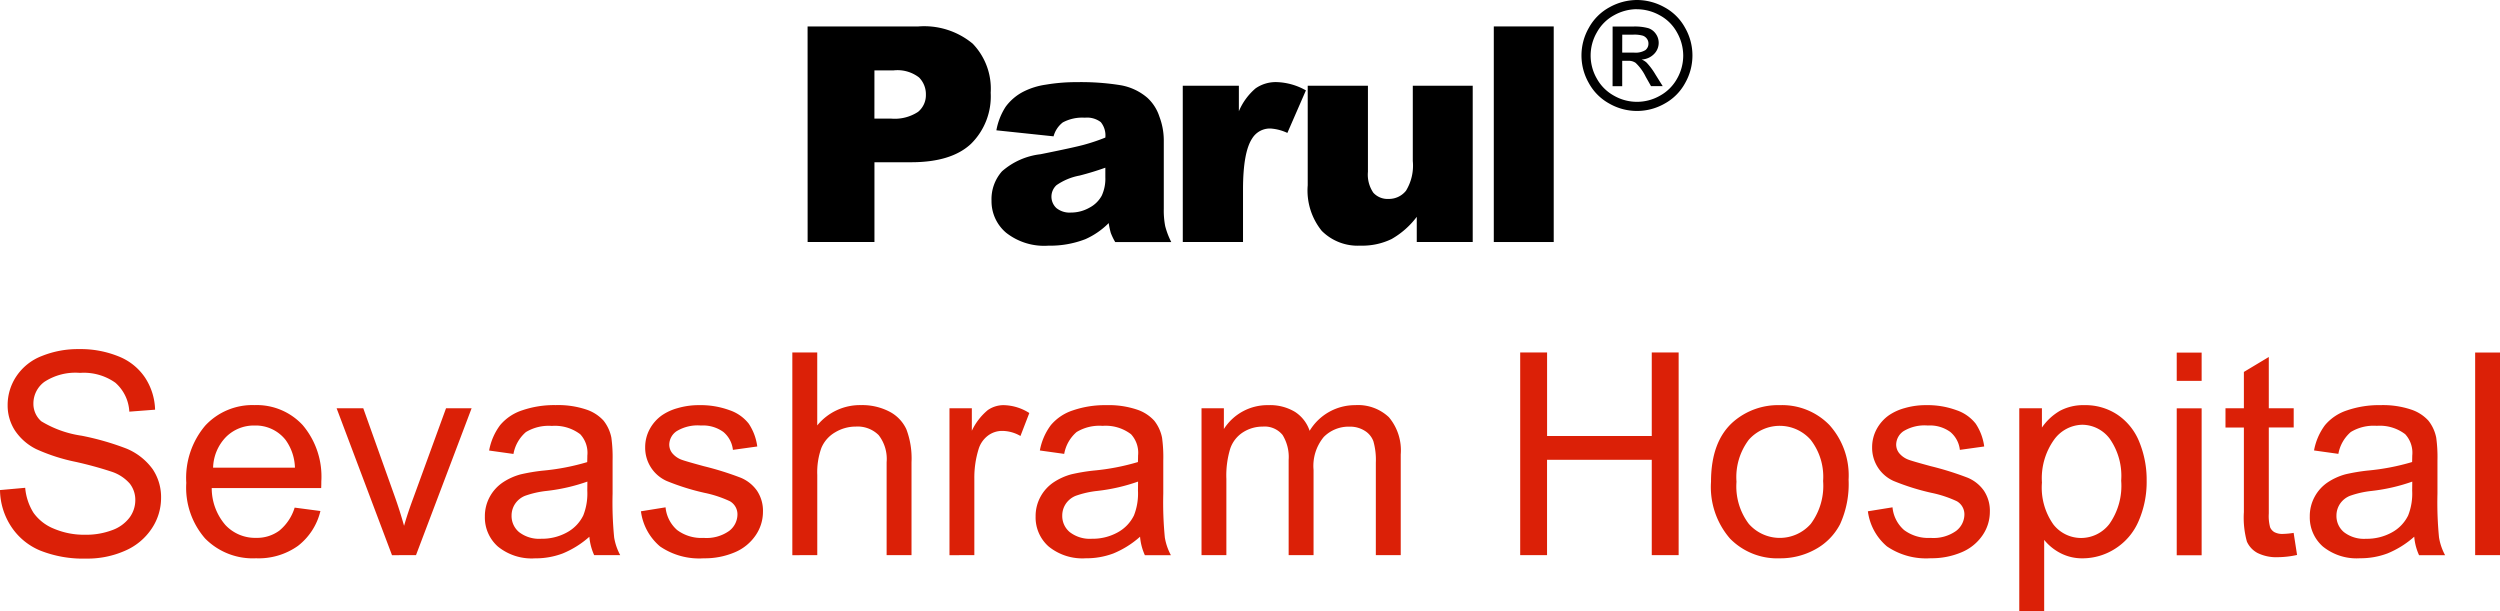
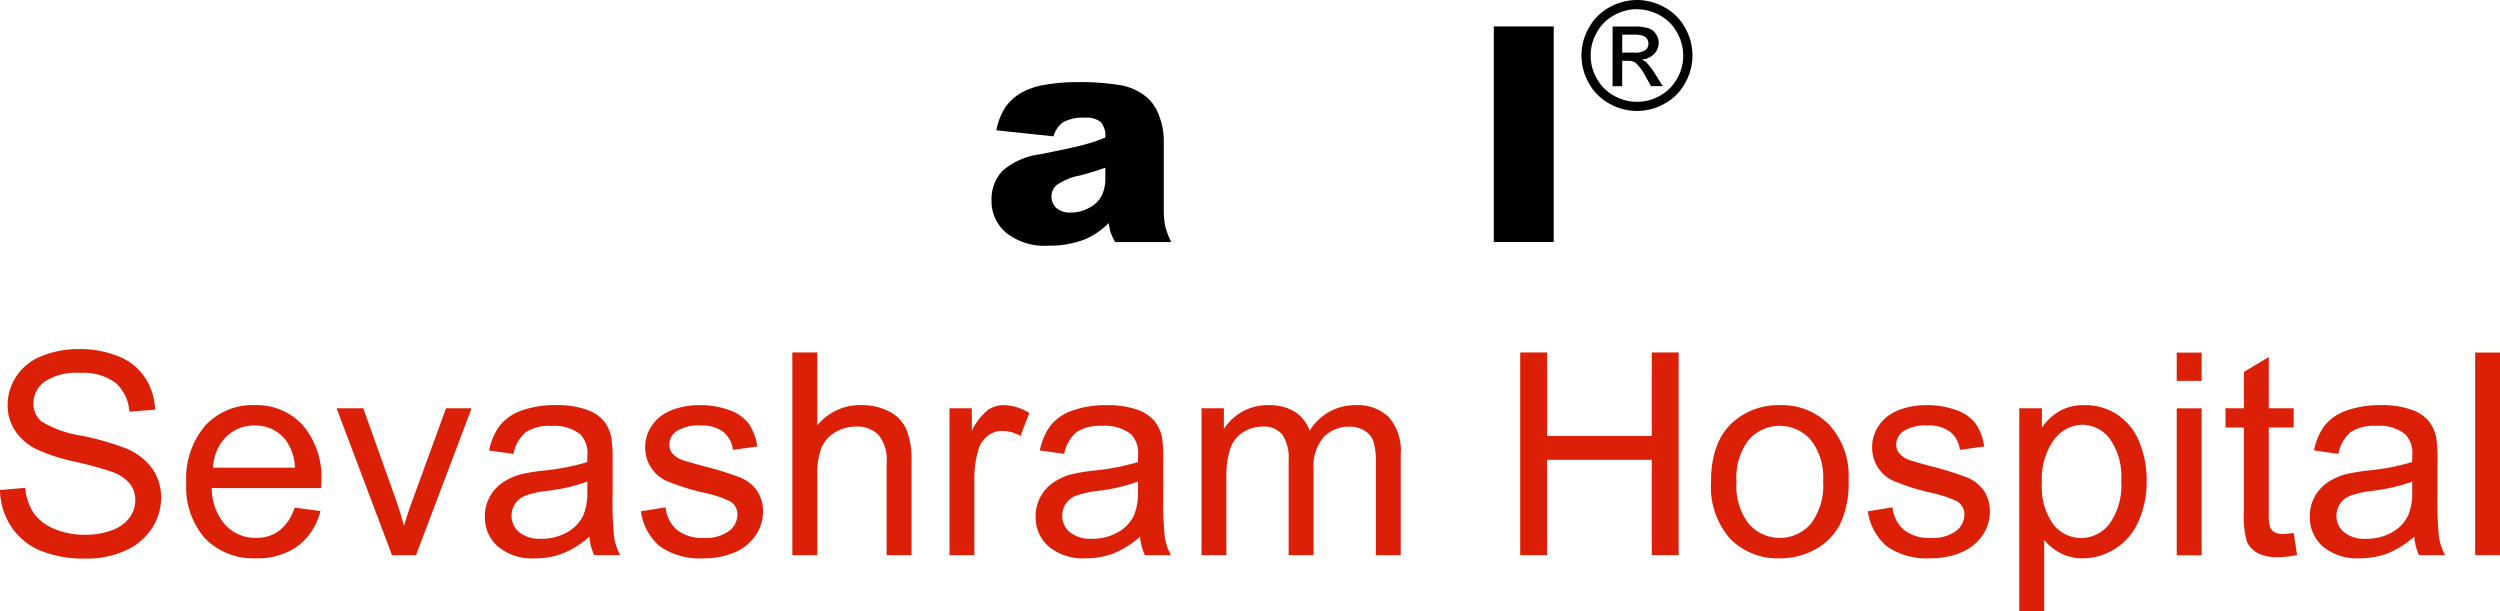
<svg xmlns="http://www.w3.org/2000/svg" id="Group_1064" data-name="Group 1064" width="239.442" height="58.567" viewBox="0 0 239.442 58.567">
  <defs>
    <clipPath id="clip-path">
      <rect id="Rectangle_604" data-name="Rectangle 604" width="239.442" height="58.567" transform="translate(0 0)" fill="none" />
    </clipPath>
  </defs>
  <g id="Group_1063" data-name="Group 1063" clip-path="url(#clip-path)">
-     <path id="Path_13231" data-name="Path 13231" d="M77.348,2.533H87.96a7.27,7.27,0,0,1,5.2,1.648,6.206,6.206,0,0,1,1.725,4.7A6.375,6.375,0,0,1,93,13.775q-1.881,1.766-5.748,1.764h-3.5v7.642h-6.4Zm6.4,8.824h1.572a4.06,4.06,0,0,0,2.609-.644,2.067,2.067,0,0,0,.75-1.644,2.276,2.276,0,0,0-.654-1.648,3.379,3.379,0,0,0-2.451-.678H83.75Z" fill-rule="evenodd" />
    <path id="Path_13232" data-name="Path 13232" d="M100.909,13.058l-5.479-.577a6.138,6.138,0,0,1,.894-2.264,4.875,4.875,0,0,1,1.682-1.432,6.907,6.907,0,0,1,2.163-.677,17.505,17.505,0,0,1,2.985-.241,23.713,23.713,0,0,1,4.133.288,5.319,5.319,0,0,1,2.6,1.207,4.193,4.193,0,0,1,1.154,1.8,6.459,6.459,0,0,1,.423,2.221v6.613a7.855,7.855,0,0,0,.134,1.658,7.422,7.422,0,0,0,.582,1.529h-5.369a5.657,5.657,0,0,1-.423-.875,7.421,7.421,0,0,1-.2-.942,7.344,7.344,0,0,1-2.24,1.543,9.314,9.314,0,0,1-3.532.62,5.88,5.88,0,0,1-4.061-1.245,3.941,3.941,0,0,1-1.39-3.061,4.019,4.019,0,0,1,1-2.812,6.754,6.754,0,0,1,3.692-1.639q3.222-.649,4.181-.913a18.558,18.558,0,0,0,2.028-.683,2.012,2.012,0,0,0-.437-1.48,2.16,2.16,0,0,0-1.528-.423,3.948,3.948,0,0,0-2.111.452,2.511,2.511,0,0,0-.884,1.336m4.96,3q-1.182.425-2.47.755a5.68,5.68,0,0,0-2.211.922,1.493,1.493,0,0,0-.01,2.187,2,2,0,0,0,1.389.433,3.579,3.579,0,0,0,1.788-.471,2.82,2.82,0,0,0,1.168-1.144,3.866,3.866,0,0,0,.346-1.759Z" fill-rule="evenodd" />
-     <path id="Path_13233" data-name="Path 13233" d="M113.281,8.214h5.374v2.441a5.88,5.88,0,0,1,1.6-2.191,3.385,3.385,0,0,1,2.038-.6,6.04,6.04,0,0,1,2.783.793L123.3,12.732a4.485,4.485,0,0,0-1.61-.423,1.989,1.989,0,0,0-1.749.932q-.888,1.313-.889,4.912v5.028h-5.768Z" fill-rule="evenodd" />
-     <path id="Path_13234" data-name="Path 13234" d="M141.052,23.18h-5.359V20.767a7.918,7.918,0,0,1-2.408,2.125,6.408,6.408,0,0,1-2.989.634,4.856,4.856,0,0,1-3.706-1.418,6.153,6.153,0,0,1-1.341-4.364V8.213h5.767v8.248a3.063,3.063,0,0,0,.519,2,1.838,1.838,0,0,0,1.457.591,2.083,2.083,0,0,0,1.672-.788,4.613,4.613,0,0,0,.649-2.84V8.213h5.739Z" fill-rule="evenodd" />
    <rect id="Rectangle_603" data-name="Rectangle 603" width="5.739" height="20.648" transform="translate(143.071 2.532)" />
    <path id="Path_13235" data-name="Path 13235" d="M156.785,0A5.438,5.438,0,0,1,159.4.687a4.875,4.875,0,0,1,1.985,1.964,5.331,5.331,0,0,1,.01,5.306,4.914,4.914,0,0,1-1.964,1.968,5.332,5.332,0,0,1-5.289,0,4.939,4.939,0,0,1-1.969-1.968,5.318,5.318,0,0,1,.01-5.306A4.924,4.924,0,0,1,154.17.687,5.44,5.44,0,0,1,156.785,0m0,.879a4.531,4.531,0,0,0-2.183.575A4.117,4.117,0,0,0,152.944,3.1a4.415,4.415,0,0,0-.009,4.422,4.168,4.168,0,0,0,1.644,1.642,4.428,4.428,0,0,0,4.41,0,4.148,4.148,0,0,0,1.641-1.642,4.462,4.462,0,0,0,.584-2.2,4.511,4.511,0,0,0-.6-2.221,4.08,4.08,0,0,0-1.658-1.641,4.53,4.53,0,0,0-2.175-.575m-2.334,7.369h.923V5.825h.543a1.184,1.184,0,0,1,.738.192,4.584,4.584,0,0,1,.969,1.332l.509.9h1.12l-.7-1.118A6.419,6.419,0,0,0,157.71,6a1.525,1.525,0,0,0-.485-.3,1.776,1.776,0,0,0,1.189-.522,1.509,1.509,0,0,0,.45-1.089,1.47,1.47,0,0,0-.267-.836,1.411,1.411,0,0,0-.721-.553,4.832,4.832,0,0,0-1.459-.158h-1.966Zm.923-3.216h1.12a1.813,1.813,0,0,0,1.1-.238.775.775,0,0,0,.293-.629.761.761,0,0,0-.142-.452.818.818,0,0,0-.389-.3,2.933,2.933,0,0,0-.928-.1h-1.05Z" fill-rule="evenodd" />
    <path id="Path_13236" data-name="Path 13236" d="M0,46.937l2.413-.217a5.376,5.376,0,0,0,.8,2.4,4.421,4.421,0,0,0,1.952,1.518,7.384,7.384,0,0,0,2.977.578,7.069,7.069,0,0,0,2.594-.438,3.6,3.6,0,0,0,1.672-1.207,2.806,2.806,0,0,0,.551-1.662,2.524,2.524,0,0,0-.529-1.591,3.958,3.958,0,0,0-1.748-1.143,35.7,35.7,0,0,0-3.457-.944,17.674,17.674,0,0,1-3.746-1.211,5.247,5.247,0,0,1-2.064-1.812,4.413,4.413,0,0,1-.683-2.418,4.933,4.933,0,0,1,.836-2.751A5.149,5.149,0,0,1,4,34.1a9.206,9.206,0,0,1,3.561-.664,9.669,9.669,0,0,1,3.8.7A5.46,5.46,0,0,1,13.9,36.178a5.891,5.891,0,0,1,.954,3.06l-2.468.189a3.953,3.953,0,0,0-1.341-2.774,5.232,5.232,0,0,0-3.385-.94,5.43,5.43,0,0,0-3.4.854A2.566,2.566,0,0,0,3.2,38.628a2.217,2.217,0,0,0,.755,1.721,10.257,10.257,0,0,0,3.872,1.383,25.832,25.832,0,0,1,4.3,1.238,5.869,5.869,0,0,1,2.5,1.974,4.8,4.8,0,0,1,.8,2.752,5.252,5.252,0,0,1-.886,2.914A5.819,5.819,0,0,1,12,52.738,8.884,8.884,0,0,1,8.26,53.5a11.136,11.136,0,0,1-4.406-.768,6.131,6.131,0,0,1-2.788-2.308A6.521,6.521,0,0,1,0,46.937m28.222,1.681,2.467.325a5.972,5.972,0,0,1-2.151,3.339,6.483,6.483,0,0,1-4.017,1.188,6.406,6.406,0,0,1-4.879-1.9,7.4,7.4,0,0,1-1.8-5.318,7.748,7.748,0,0,1,1.82-5.494A6.166,6.166,0,0,1,24.39,38.8a5.989,5.989,0,0,1,4.6,1.915,7.625,7.625,0,0,1,1.785,5.395c0,.14,0,.353-.013.633H20.279a5.394,5.394,0,0,0,1.31,3.542,3.893,3.893,0,0,0,2.932,1.229,3.615,3.615,0,0,0,2.232-.691,4.582,4.582,0,0,0,1.469-2.209m-7.808-3.823h7.835a4.764,4.764,0,0,0-.9-2.661A3.641,3.641,0,0,0,24.4,40.755a3.777,3.777,0,0,0-2.756,1.1,4.375,4.375,0,0,0-1.234,2.941m17.134,8.377L32.239,39.1h2.553L37.8,47.529q.488,1.362.9,2.833c.212-.741.5-1.632.89-2.675L42.721,39.1H45.17l-5.327,14.07Zm18.9-1.762a8.947,8.947,0,0,1-2.557,1.6,7.325,7.325,0,0,1-2.635.465,5.127,5.127,0,0,1-3.565-1.129,3.712,3.712,0,0,1-1.247-2.883,3.855,3.855,0,0,1,.47-1.884,3.922,3.922,0,0,1,1.234-1.365,5.833,5.833,0,0,1,1.717-.781,18.021,18.021,0,0,1,2.123-.357,21.758,21.758,0,0,0,4.257-.818c.009-.325.013-.533.013-.619a2.619,2.619,0,0,0-.678-2.047,4,4,0,0,0-2.719-.8,4.212,4.212,0,0,0-2.49.592,3.6,3.6,0,0,0-1.189,2.092l-2.331-.326A5.776,5.776,0,0,1,47.9,40.719,4.63,4.63,0,0,1,50.014,39.3a9.452,9.452,0,0,1,3.2-.5,8.487,8.487,0,0,1,2.937.424,3.876,3.876,0,0,1,1.658,1.067,3.822,3.822,0,0,1,.746,1.626,13.883,13.883,0,0,1,.117,2.192v3.163a34.528,34.528,0,0,0,.149,4.2,5.422,5.422,0,0,0,.583,1.7H56.909a5.293,5.293,0,0,1-.461-1.762m-.19-5.286a17.516,17.516,0,0,1-3.9.894,8.973,8.973,0,0,0-2.087.475,2.093,2.093,0,0,0-.94.767,2.028,2.028,0,0,0-.334,1.13,2.006,2.006,0,0,0,.722,1.577,3.139,3.139,0,0,0,2.115.633,4.941,4.941,0,0,0,2.454-.6,3.7,3.7,0,0,0,1.577-1.636,5.7,5.7,0,0,0,.384-2.372Zm5.129,2.846,2.358-.38a3.3,3.3,0,0,0,1.107,2.174,3.881,3.881,0,0,0,2.539.754,3.745,3.745,0,0,0,2.445-.668,2,2,0,0,0,.795-1.568,1.442,1.442,0,0,0-.714-1.27,10.779,10.779,0,0,0-2.44-.809,22.379,22.379,0,0,1-3.628-1.138,3.478,3.478,0,0,1-2.056-3.217,3.632,3.632,0,0,1,.43-1.74,3.892,3.892,0,0,1,1.17-1.329,5.011,5.011,0,0,1,1.513-.691,7.2,7.2,0,0,1,2.056-.284,8.026,8.026,0,0,1,2.9.479,3.94,3.94,0,0,1,1.848,1.292,5.127,5.127,0,0,1,.818,2.187l-2.332.325a2.589,2.589,0,0,0-.917-1.717,3.319,3.319,0,0,0-2.146-.615A3.875,3.875,0,0,0,64.8,41.3a1.585,1.585,0,0,0-.7,1.269,1.317,1.317,0,0,0,.289.836,2.11,2.11,0,0,0,.912.633c.24.09.936.294,2.1.61a29.532,29.532,0,0,1,3.525,1.1A3.578,3.578,0,0,1,72.5,46.995a3.456,3.456,0,0,1,.574,2.038,3.971,3.971,0,0,1-.7,2.237A4.527,4.527,0,0,1,70.369,52.9a7.325,7.325,0,0,1-2.969.573,6.643,6.643,0,0,1-4.179-1.134,5.288,5.288,0,0,1-1.834-3.366m14.5,4.2V33.761h2.386v6.985A5.275,5.275,0,0,1,82.469,38.8a5.639,5.639,0,0,1,2.7.614,3.611,3.611,0,0,1,1.64,1.7,7.868,7.868,0,0,1,.493,3.149v8.906H84.918v-8.9a3.709,3.709,0,0,0-.768-2.6,2.856,2.856,0,0,0-2.178-.813,3.824,3.824,0,0,0-1.979.547A3.113,3.113,0,0,0,78.669,42.9a6.861,6.861,0,0,0-.393,2.589v7.681Zm15.051,0V39.1h2.142v2.155A5.764,5.764,0,0,1,94.6,39.283a2.637,2.637,0,0,1,1.532-.479,4.738,4.738,0,0,1,2.453.754l-.849,2.2A3.508,3.508,0,0,0,96,41.271a2.253,2.253,0,0,0-1.4.47,2.539,2.539,0,0,0-.881,1.3,9.216,9.216,0,0,0-.4,2.779v7.351Zm18.245-1.762a8.933,8.933,0,0,1-2.557,1.6A7.323,7.323,0,0,1,104,53.47a5.125,5.125,0,0,1-3.565-1.129,3.709,3.709,0,0,1-1.247-2.883,3.855,3.855,0,0,1,.47-1.884,3.91,3.91,0,0,1,1.233-1.365,5.845,5.845,0,0,1,1.717-.781,18.008,18.008,0,0,1,2.124-.357,21.744,21.744,0,0,0,4.256-.818c.009-.325.013-.533.013-.619a2.619,2.619,0,0,0-.677-2.047,4.006,4.006,0,0,0-2.72-.8,4.214,4.214,0,0,0-2.49.592,3.589,3.589,0,0,0-1.188,2.092l-2.332-.326a5.789,5.789,0,0,1,1.049-2.422,4.622,4.622,0,0,1,2.114-1.418,9.452,9.452,0,0,1,3.2-.5,8.487,8.487,0,0,1,2.937.424,3.869,3.869,0,0,1,1.658,1.067,3.81,3.81,0,0,1,.746,1.626,13.759,13.759,0,0,1,.117,2.192v3.163a34.527,34.527,0,0,0,.149,4.2,5.422,5.422,0,0,0,.583,1.7h-2.494a5.317,5.317,0,0,1-.461-1.762M109,46.124a17.5,17.5,0,0,1-3.9.894,8.973,8.973,0,0,0-2.087.475,2.1,2.1,0,0,0-.94.767,2.028,2.028,0,0,0-.334,1.13,2,2,0,0,0,.723,1.577,3.135,3.135,0,0,0,2.114.633,4.938,4.938,0,0,0,2.454-.6,3.7,3.7,0,0,0,1.577-1.636,5.7,5.7,0,0,0,.384-2.372Zm6.078,7.048V39.1h2.141V41.09a4.95,4.95,0,0,1,4.257-2.286,4.629,4.629,0,0,1,2.557.646,3.459,3.459,0,0,1,1.4,1.812,5.076,5.076,0,0,1,4.36-2.458,4.3,4.3,0,0,1,3.231,1.156,4.928,4.928,0,0,1,1.134,3.565v9.647h-2.385V44.316a6.545,6.545,0,0,0-.235-2.056,1.98,1.98,0,0,0-.845-1.012,2.621,2.621,0,0,0-1.433-.384,3.35,3.35,0,0,0-2.471.985,4.346,4.346,0,0,0-.981,3.159v8.164h-2.385V44.041a4.019,4.019,0,0,0-.583-2.382,2.212,2.212,0,0,0-1.907-.8,3.456,3.456,0,0,0-1.857.529,3,3,0,0,0-1.238,1.549,8.8,8.8,0,0,0-.38,2.937v7.293Zm30.521,0V33.761h2.576v8H158.2v-8h2.575V53.172H158.2V44.036H148.171v9.136Zm18.277-7.035q0-3.9,2.173-5.774a6.547,6.547,0,0,1,4.424-1.559,6.324,6.324,0,0,1,4.74,1.9,7.209,7.209,0,0,1,1.839,5.237,9.273,9.273,0,0,1-.814,4.261,5.759,5.759,0,0,1-2.372,2.413,6.885,6.885,0,0,1-3.393.858,6.331,6.331,0,0,1-4.776-1.888,7.536,7.536,0,0,1-1.821-5.445m2.44,0a5.95,5.95,0,0,0,1.179,4.034,3.95,3.95,0,0,0,5.937,0,6.105,6.105,0,0,0,1.18-4.107,5.767,5.767,0,0,0-1.189-3.94,3.953,3.953,0,0,0-5.928-.009,5.934,5.934,0,0,0-1.179,4.026M178.9,48.97l2.358-.38a3.3,3.3,0,0,0,1.107,2.174,3.882,3.882,0,0,0,2.54.754,3.743,3.743,0,0,0,2.444-.668,2,2,0,0,0,.795-1.568,1.442,1.442,0,0,0-.714-1.27,10.779,10.779,0,0,0-2.44-.809,22.379,22.379,0,0,1-3.628-1.138,3.478,3.478,0,0,1-2.056-3.217,3.632,3.632,0,0,1,.43-1.74,3.892,3.892,0,0,1,1.17-1.329,5.011,5.011,0,0,1,1.513-.691,7.2,7.2,0,0,1,2.056-.284,8.026,8.026,0,0,1,2.9.479,3.94,3.94,0,0,1,1.848,1.292,5.127,5.127,0,0,1,.818,2.187l-2.332.325a2.589,2.589,0,0,0-.917-1.717,3.319,3.319,0,0,0-2.146-.615,3.875,3.875,0,0,0-2.336.543,1.585,1.585,0,0,0-.7,1.269,1.317,1.317,0,0,0,.289.836,2.107,2.107,0,0,0,.913.633c.239.09.935.294,2.1.61a29.562,29.562,0,0,1,3.524,1.1,3.578,3.578,0,0,1,1.572,1.246,3.456,3.456,0,0,1,.574,2.038,3.964,3.964,0,0,1-.7,2.237,4.527,4.527,0,0,1-2.006,1.627,7.323,7.323,0,0,1-2.968.573,6.644,6.644,0,0,1-4.18-1.134A5.288,5.288,0,0,1,178.9,48.97m14.5,9.6V39.1h2.169V40.95a5.334,5.334,0,0,1,1.735-1.609,4.757,4.757,0,0,1,2.341-.537,5.536,5.536,0,0,1,3.176.926,5.683,5.683,0,0,1,2.079,2.607,9.573,9.573,0,0,1,.7,3.7,9.4,9.4,0,0,1-.773,3.877,5.839,5.839,0,0,1-2.25,2.643,5.78,5.78,0,0,1-3.1.917,4.486,4.486,0,0,1-2.138-.5,4.868,4.868,0,0,1-1.554-1.265v6.863Zm2.169-12.344a6.108,6.108,0,0,0,1.094,4,3.365,3.365,0,0,0,2.656,1.3,3.423,3.423,0,0,0,2.711-1.342,6.344,6.344,0,0,0,1.13-4.152,6.2,6.2,0,0,0-1.1-4.017,3.32,3.32,0,0,0-2.635-1.333,3.419,3.419,0,0,0-2.683,1.419,6.345,6.345,0,0,0-1.171,4.13m12.909-12.462h2.386v2.711h-2.386Zm0,5.341h2.386v14.07h-2.386Zm11.2,11.942.326,2.1a8.834,8.834,0,0,1-1.794.213,4.066,4.066,0,0,1-2.011-.411,2.31,2.31,0,0,1-1-1.08,8.6,8.6,0,0,1-.289-2.82V40.945h-1.762V39.1h1.762V35.623l2.386-1.432V39.1h2.385v1.843h-2.385v8.242a4.111,4.111,0,0,0,.126,1.315.984.984,0,0,0,.407.465,1.6,1.6,0,0,0,.813.172,7.526,7.526,0,0,0,1.039-.1m11.545.366a8.95,8.95,0,0,1-2.558,1.6,7.316,7.316,0,0,1-2.634.465,5.127,5.127,0,0,1-3.565-1.129,3.712,3.712,0,0,1-1.247-2.883,3.855,3.855,0,0,1,.47-1.884,3.9,3.9,0,0,1,1.234-1.365,5.827,5.827,0,0,1,1.716-.781,18.045,18.045,0,0,1,2.124-.357,21.774,21.774,0,0,0,4.257-.818c.008-.325.013-.533.013-.619a2.619,2.619,0,0,0-.678-2.047,4.006,4.006,0,0,0-2.72-.8,4.21,4.21,0,0,0-2.489.592,3.6,3.6,0,0,0-1.189,2.092l-2.331-.326a5.776,5.776,0,0,1,1.048-2.422,4.63,4.63,0,0,1,2.115-1.418,9.452,9.452,0,0,1,3.2-.5,8.487,8.487,0,0,1,2.937.424,3.876,3.876,0,0,1,1.658,1.067,3.809,3.809,0,0,1,.745,1.626,13.725,13.725,0,0,1,.118,2.192v3.163a34.527,34.527,0,0,0,.149,4.2,5.422,5.422,0,0,0,.583,1.7h-2.494a5.293,5.293,0,0,1-.461-1.762m-.19-5.286a17.516,17.516,0,0,1-3.9.894,8.973,8.973,0,0,0-2.087.475,2.088,2.088,0,0,0-.94.767,2.028,2.028,0,0,0-.334,1.13,2.006,2.006,0,0,0,.722,1.577,3.139,3.139,0,0,0,2.115.633,4.941,4.941,0,0,0,2.454-.6,3.7,3.7,0,0,0,1.577-1.636,5.7,5.7,0,0,0,.384-2.372Zm6.023-12.363h2.386V53.172h-2.386Z" fill="#db2007" fill-rule="evenodd" />
  </g>
</svg>